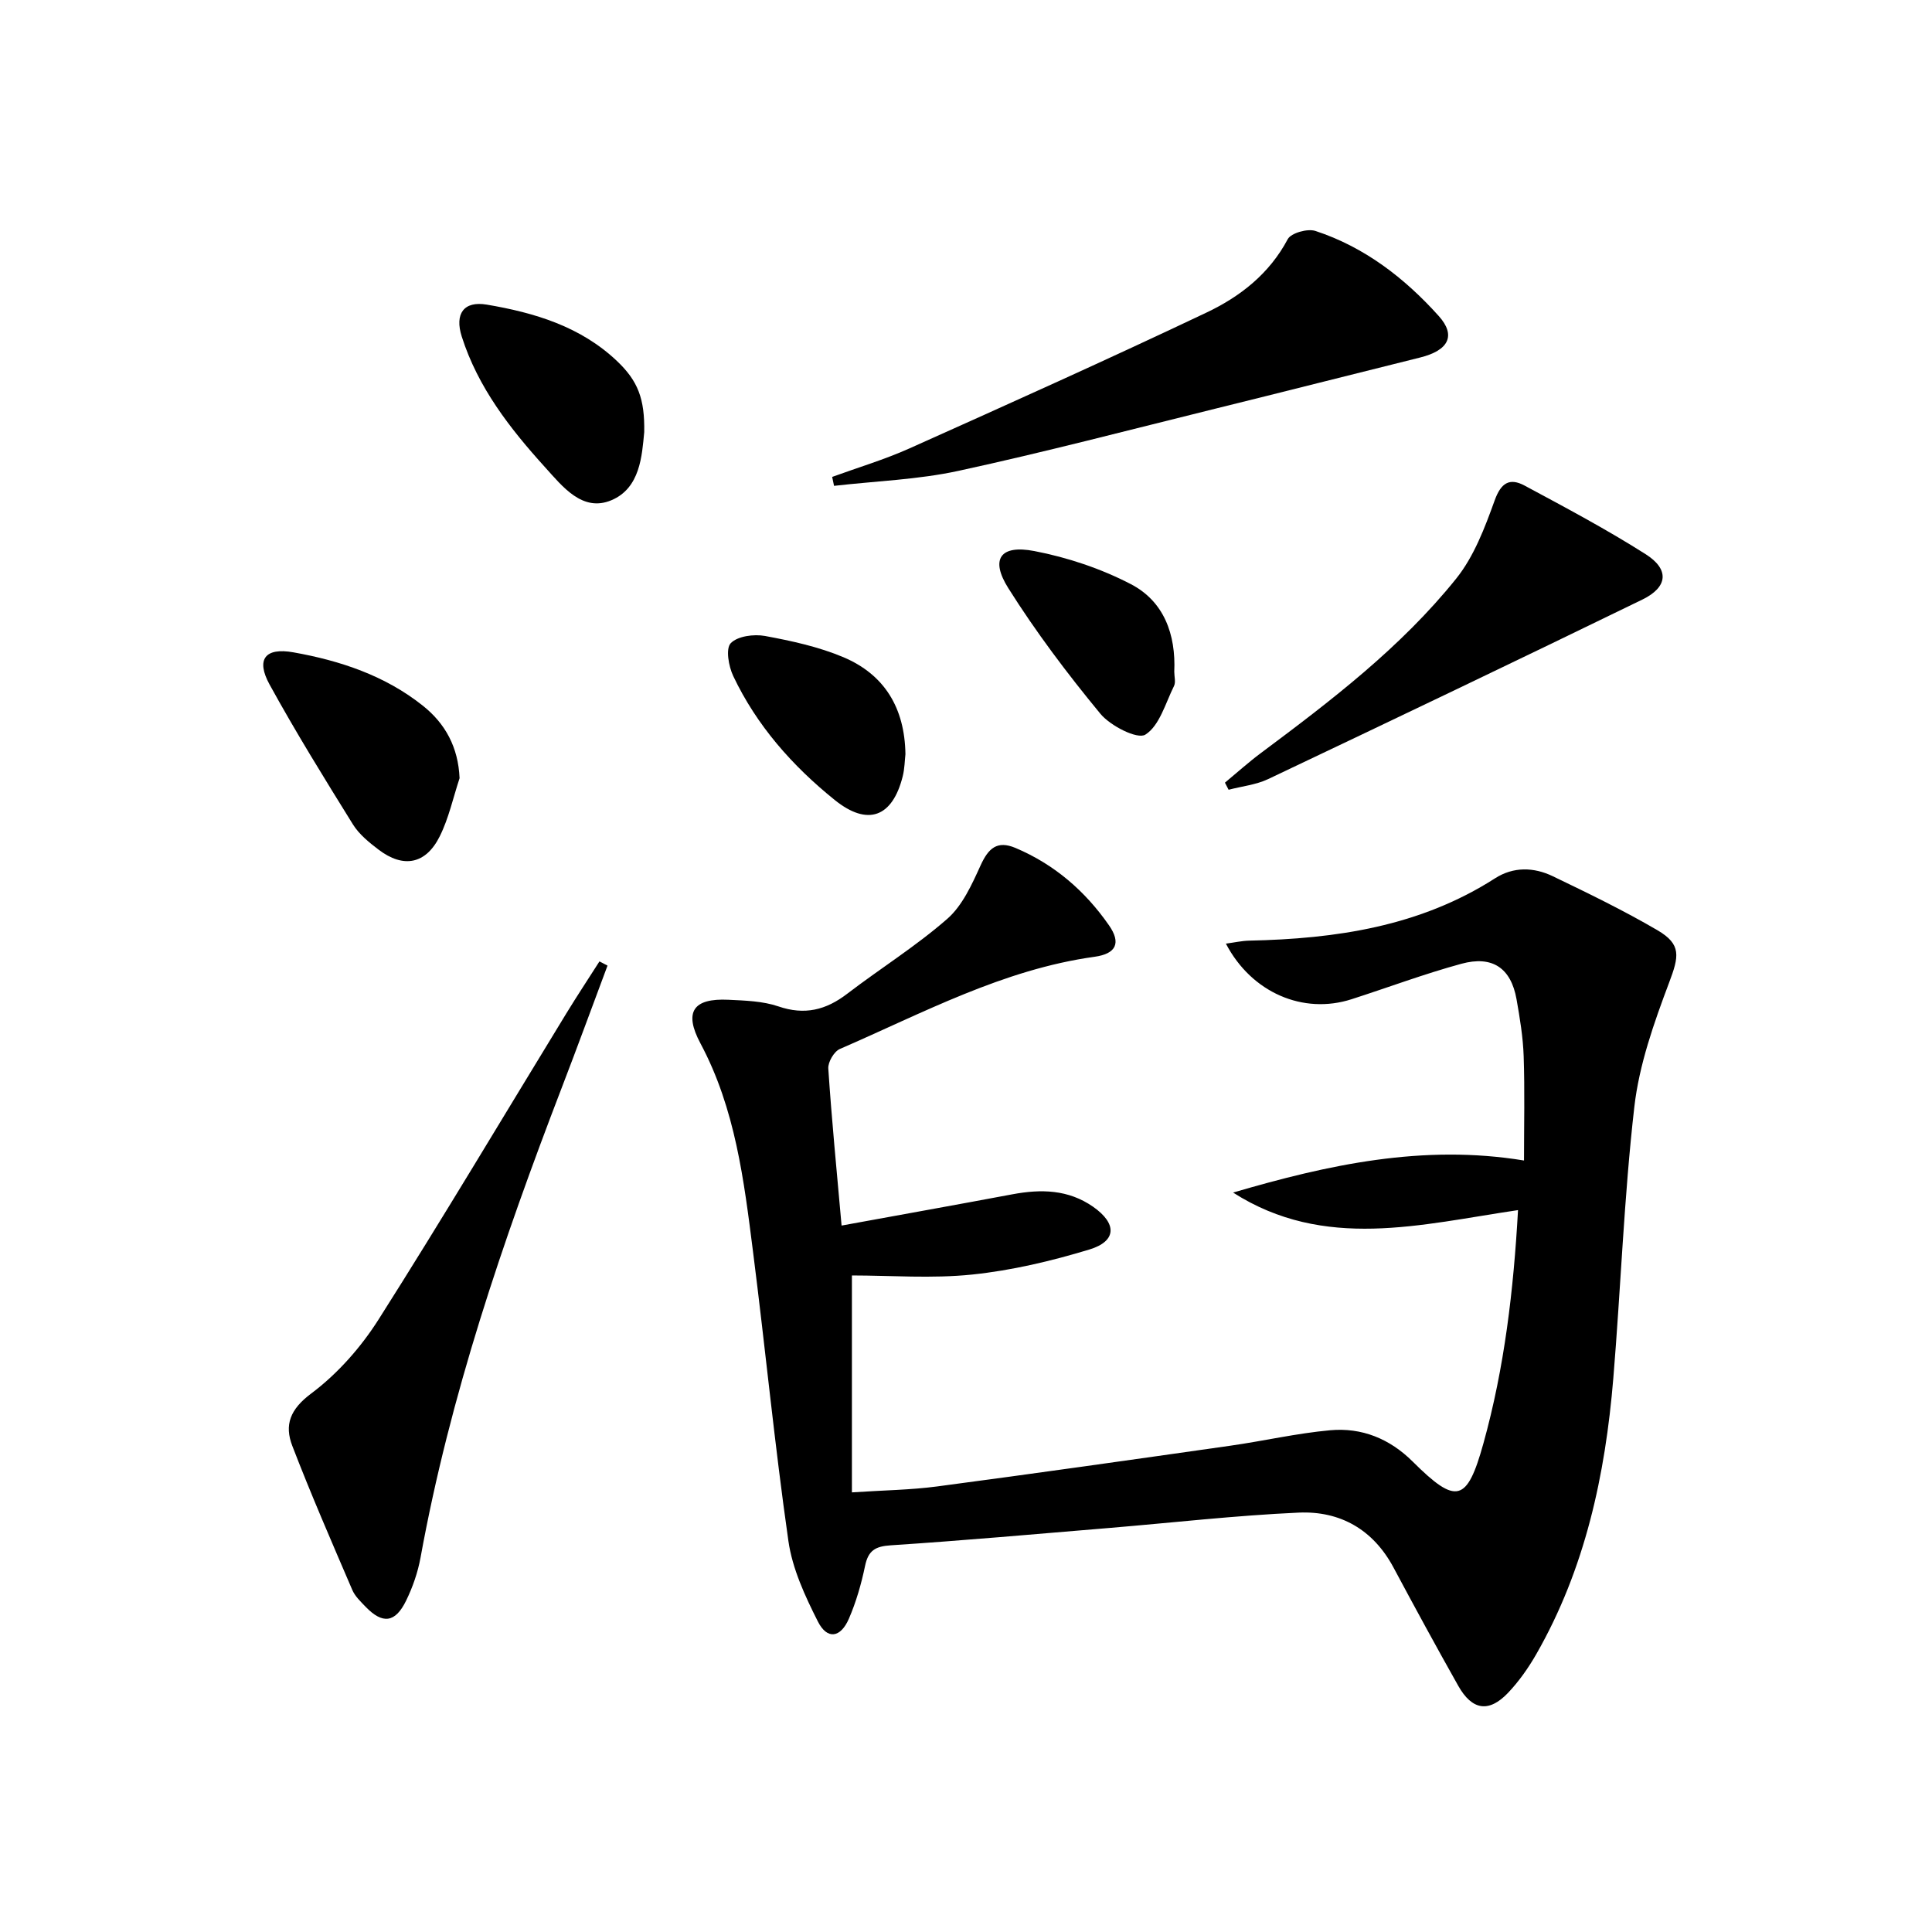
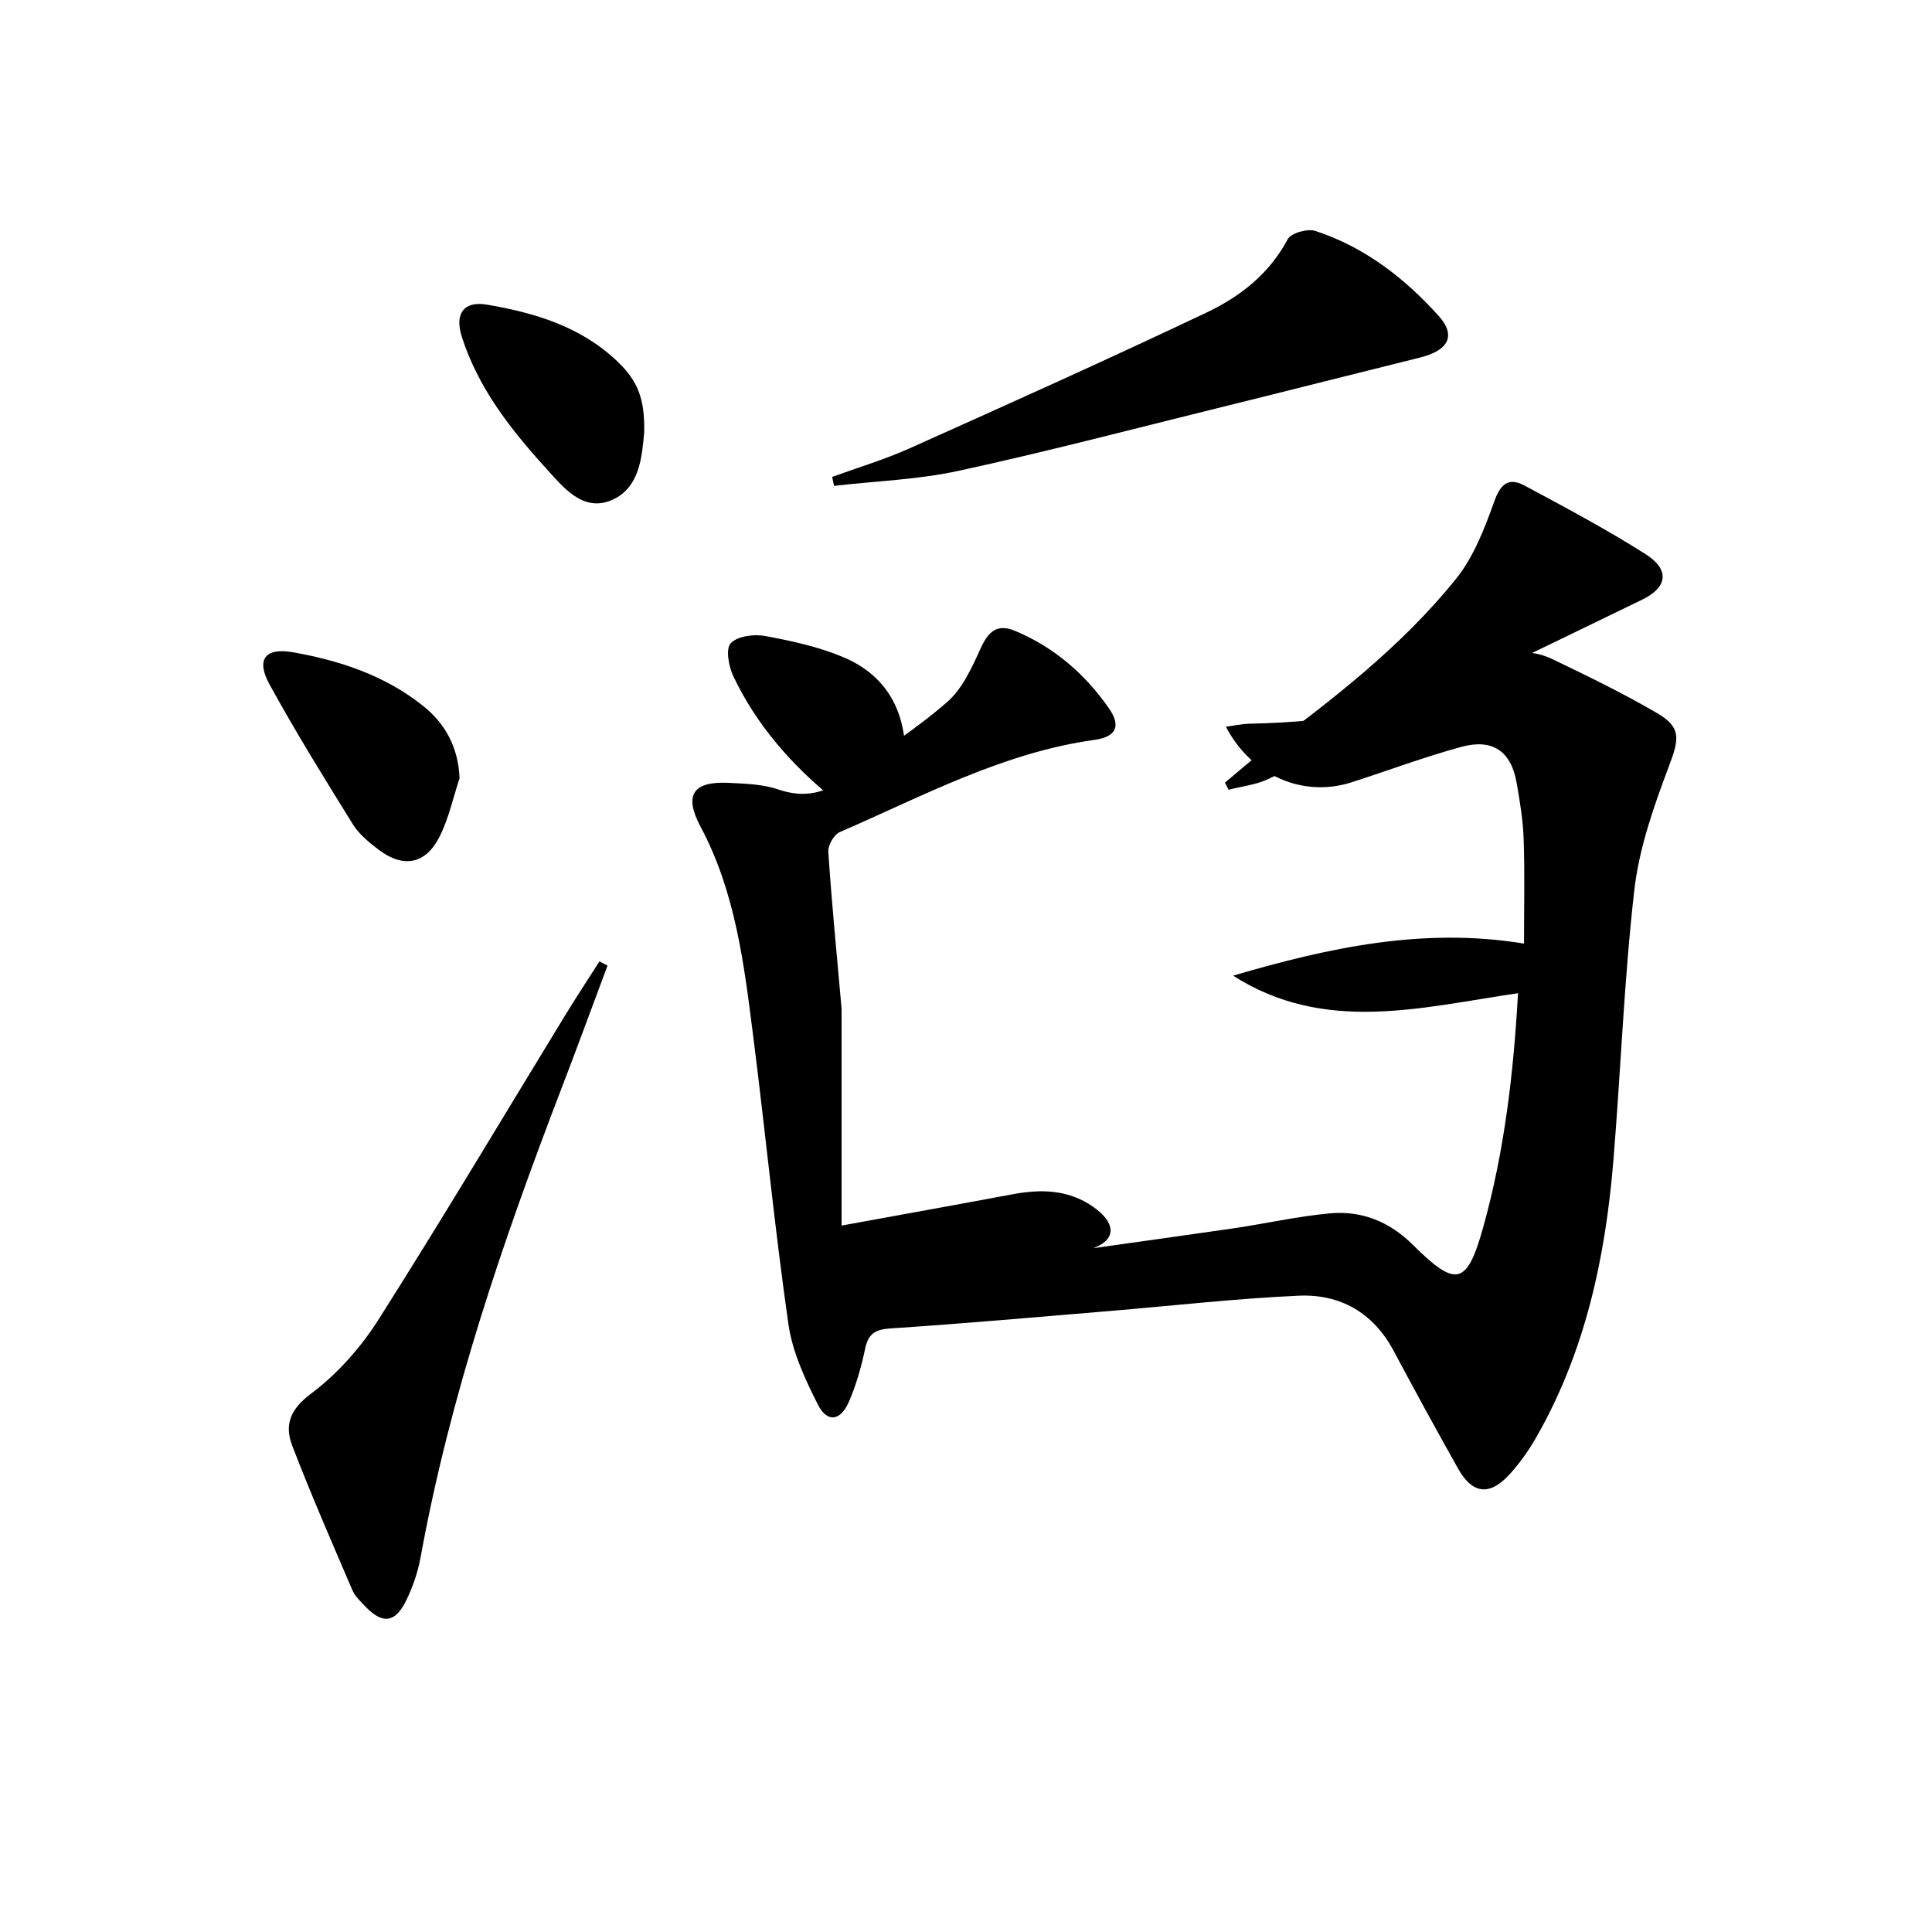
<svg xmlns="http://www.w3.org/2000/svg" enable-background="new 0 0 400 400" viewBox="0 0 400 400">
-   <path d="m174.24 253.74c12.2-2.23 23.78-4.3 35.35-6.47 5.92-1.11 11.59-1.02 16.76 2.6 4.92 3.46 4.88 7.1-.81 8.83-7.89 2.39-16.06 4.33-24.25 5.18-8.35.87-16.86.19-24.91.19v44.91c6.55-.44 12.15-.5 17.66-1.23 20.24-2.68 40.46-5.55 60.68-8.43 6.9-.98 13.73-2.57 20.66-3.2 6.56-.6 12.34 1.74 17.13 6.51 9.01 8.96 11.22 8.42 14.61-3.77 4.37-15.71 6.25-31.81 7.17-48.32-20.14 2.96-40.08 8.46-58.99-3.63 19.63-5.76 39.35-10.08 60.23-6.64 0-7.4.17-14.49-.07-21.57-.13-3.96-.79-7.92-1.48-11.83-1.15-6.42-4.96-9.09-11.42-7.33-7.67 2.09-15.15 4.9-22.74 7.34-9.97 3.21-20.69-1.32-26.01-11.51 1.77-.24 3.28-.58 4.79-.62 17.98-.38 35.38-2.93 50.94-12.91 3.81-2.44 8.03-2.31 11.94-.43 7.32 3.52 14.66 7.08 21.67 11.18 5.03 2.94 4.47 5.42 2.41 10.88-3.13 8.32-6.19 16.96-7.19 25.71-2.14 18.64-2.8 37.45-4.35 56.17-1.66 20.03-5.83 39.45-15.95 57.13-1.64 2.86-3.59 5.63-5.85 8.01-3.97 4.16-7.44 3.62-10.31-1.47-4.57-8.11-9.02-16.29-13.41-24.5-4.22-7.87-11.07-11.73-19.62-11.35-13.1.59-26.15 2.09-39.23 3.18-15.07 1.25-30.13 2.6-45.22 3.59-3.24.21-4.67 1.09-5.33 4.27-.77 3.71-1.84 7.44-3.34 10.91-1.73 4.01-4.51 4.4-6.43.59-2.66-5.26-5.28-10.92-6.1-16.66-2.85-19.89-4.78-39.92-7.32-59.86-1.88-14.8-3.66-29.63-10.89-43.17-3.49-6.54-1.49-9.38 5.79-9.03 3.47.17 7.11.27 10.34 1.37 5.44 1.87 9.85.76 14.24-2.6 6.86-5.25 14.26-9.86 20.74-15.53 3.14-2.75 5.09-7.11 6.89-11.06 1.6-3.51 3.4-5.23 7.23-3.61 8.05 3.4 14.42 8.92 19.35 16.01 2.55 3.66 1.5 5.9-2.98 6.52-18.94 2.63-35.56 11.65-52.74 19.09-1.2.52-2.48 2.72-2.39 4.05.7 10.59 1.74 21.15 2.75 32.51z" />
+   <path d="m174.24 253.74c12.2-2.23 23.78-4.3 35.35-6.47 5.92-1.11 11.59-1.02 16.76 2.6 4.92 3.46 4.88 7.1-.81 8.83-7.89 2.39-16.06 4.33-24.25 5.18-8.35.87-16.86.19-24.91.19c6.55-.44 12.15-.5 17.66-1.23 20.24-2.68 40.46-5.55 60.68-8.43 6.9-.98 13.73-2.57 20.66-3.2 6.56-.6 12.34 1.74 17.13 6.51 9.01 8.96 11.22 8.42 14.61-3.77 4.37-15.71 6.25-31.81 7.17-48.32-20.14 2.96-40.08 8.46-58.99-3.63 19.63-5.76 39.35-10.08 60.23-6.64 0-7.4.17-14.49-.07-21.57-.13-3.96-.79-7.92-1.48-11.83-1.15-6.42-4.96-9.09-11.42-7.33-7.67 2.09-15.15 4.9-22.74 7.34-9.97 3.21-20.69-1.32-26.01-11.51 1.77-.24 3.28-.58 4.79-.62 17.98-.38 35.38-2.93 50.94-12.91 3.81-2.44 8.03-2.31 11.94-.43 7.32 3.52 14.66 7.08 21.67 11.18 5.03 2.94 4.47 5.42 2.41 10.88-3.13 8.32-6.19 16.96-7.19 25.71-2.14 18.64-2.8 37.45-4.35 56.17-1.66 20.03-5.83 39.45-15.95 57.13-1.64 2.86-3.59 5.63-5.85 8.01-3.97 4.16-7.44 3.62-10.31-1.47-4.57-8.11-9.02-16.29-13.41-24.5-4.22-7.87-11.07-11.73-19.62-11.35-13.1.59-26.15 2.09-39.23 3.18-15.07 1.25-30.13 2.6-45.22 3.59-3.24.21-4.67 1.09-5.33 4.27-.77 3.71-1.84 7.44-3.34 10.91-1.73 4.01-4.51 4.4-6.43.59-2.66-5.26-5.28-10.92-6.1-16.66-2.85-19.89-4.78-39.92-7.32-59.86-1.88-14.8-3.66-29.63-10.89-43.17-3.49-6.54-1.49-9.38 5.79-9.03 3.47.17 7.11.27 10.34 1.37 5.44 1.87 9.85.76 14.24-2.6 6.86-5.25 14.26-9.86 20.74-15.53 3.14-2.75 5.09-7.11 6.89-11.06 1.6-3.51 3.4-5.23 7.23-3.61 8.05 3.4 14.42 8.92 19.35 16.01 2.55 3.66 1.5 5.9-2.98 6.52-18.94 2.63-35.56 11.65-52.74 19.09-1.2.52-2.48 2.72-2.39 4.05.7 10.59 1.74 21.15 2.75 32.51z" />
  <path d="m125.78 199.92c-3.18 8.5-6.3 17.03-9.56 25.5-12.14 31.62-23.07 63.6-29.15 97.05-.56 3.06-1.62 6.12-2.98 8.91-2.26 4.64-4.88 4.93-8.41 1.27-1.03-1.07-2.2-2.18-2.76-3.51-4.24-9.88-8.54-19.75-12.4-29.78-1.67-4.33-.48-7.57 3.91-10.85 5.46-4.08 10.3-9.57 13.97-15.36 13.27-20.91 25.93-42.2 38.85-63.33 2.22-3.63 4.57-7.18 6.86-10.77.55.29 1.11.58 1.67.87z" />
  <path d="m172.29 98.74c5.34-1.95 10.82-3.58 16-5.9 20.59-9.23 41.17-18.47 61.55-28.15 6.91-3.28 12.97-8 16.77-15.17.68-1.28 4.1-2.24 5.72-1.71 10.18 3.34 18.48 9.75 25.55 17.62 3.65 4.07 2.01 7.13-3.86 8.59-14.15 3.51-28.28 7.11-42.43 10.6-17.69 4.37-35.32 9-53.12 12.86-8.43 1.83-17.19 2.12-25.79 3.11-.13-.62-.26-1.23-.39-1.85z" />
  <path d="m253.61 162.04c2.47-2.05 4.87-4.21 7.44-6.13 14.54-10.85 28.99-21.87 40.42-36.09 3.7-4.6 5.95-10.57 7.99-16.23 1.33-3.69 3.13-4.69 6.18-3.06 8.47 4.55 16.99 9.07 25.09 14.22 4.94 3.14 4.6 6.8-.69 9.38-25.75 12.54-51.6 24.88-77.48 37.17-2.51 1.19-5.45 1.49-8.19 2.21-.26-.49-.51-.98-.76-1.47z" />
  <path d="m95.15 161.12c-1.33 4.02-2.23 8.26-4.1 12.02-2.89 5.81-7.54 6.67-12.67 2.77-1.96-1.49-4.02-3.16-5.3-5.21-5.93-9.55-11.86-19.13-17.27-28.98-2.86-5.21-.93-7.71 4.94-6.66 9.69 1.72 18.99 4.82 26.81 11.06 4.61 3.67 7.32 8.56 7.59 15z" />
  <path d="m133.38 89.47c-.47 4.89-.84 11.58-6.78 14.09-6 2.54-10.14-2.83-13.75-6.82-7.26-8.01-13.9-16.53-17.25-27.06-1.5-4.71.41-7.42 5.19-6.61 9.88 1.67 19.4 4.52 26.94 11.67 4.36 4.13 5.77 7.83 5.65 14.73z" />
  <path d="m187.46 156.16c-.15 1.27-.16 2.96-.56 4.56-2.13 8.5-7.26 10.41-14.09 4.9-8.76-7.06-16.14-15.4-21-25.65-.96-2.02-1.6-5.67-.52-6.8 1.4-1.47 4.8-1.92 7.09-1.5 5.52 1.02 11.13 2.24 16.27 4.41 8.42 3.58 12.67 10.42 12.81 20.08z" />
-   <path d="m243.12 139.08c0 1 .34 2.16-.06 2.96-1.77 3.56-2.99 8.21-5.93 10.06-1.65 1.03-7.25-1.82-9.33-4.35-6.83-8.28-13.34-16.92-19.05-25.99-3.78-6.01-1.65-9.03 5.4-7.67 6.87 1.32 13.78 3.63 19.98 6.85 6.87 3.57 9.34 10.42 8.99 18.14z" />
</svg>